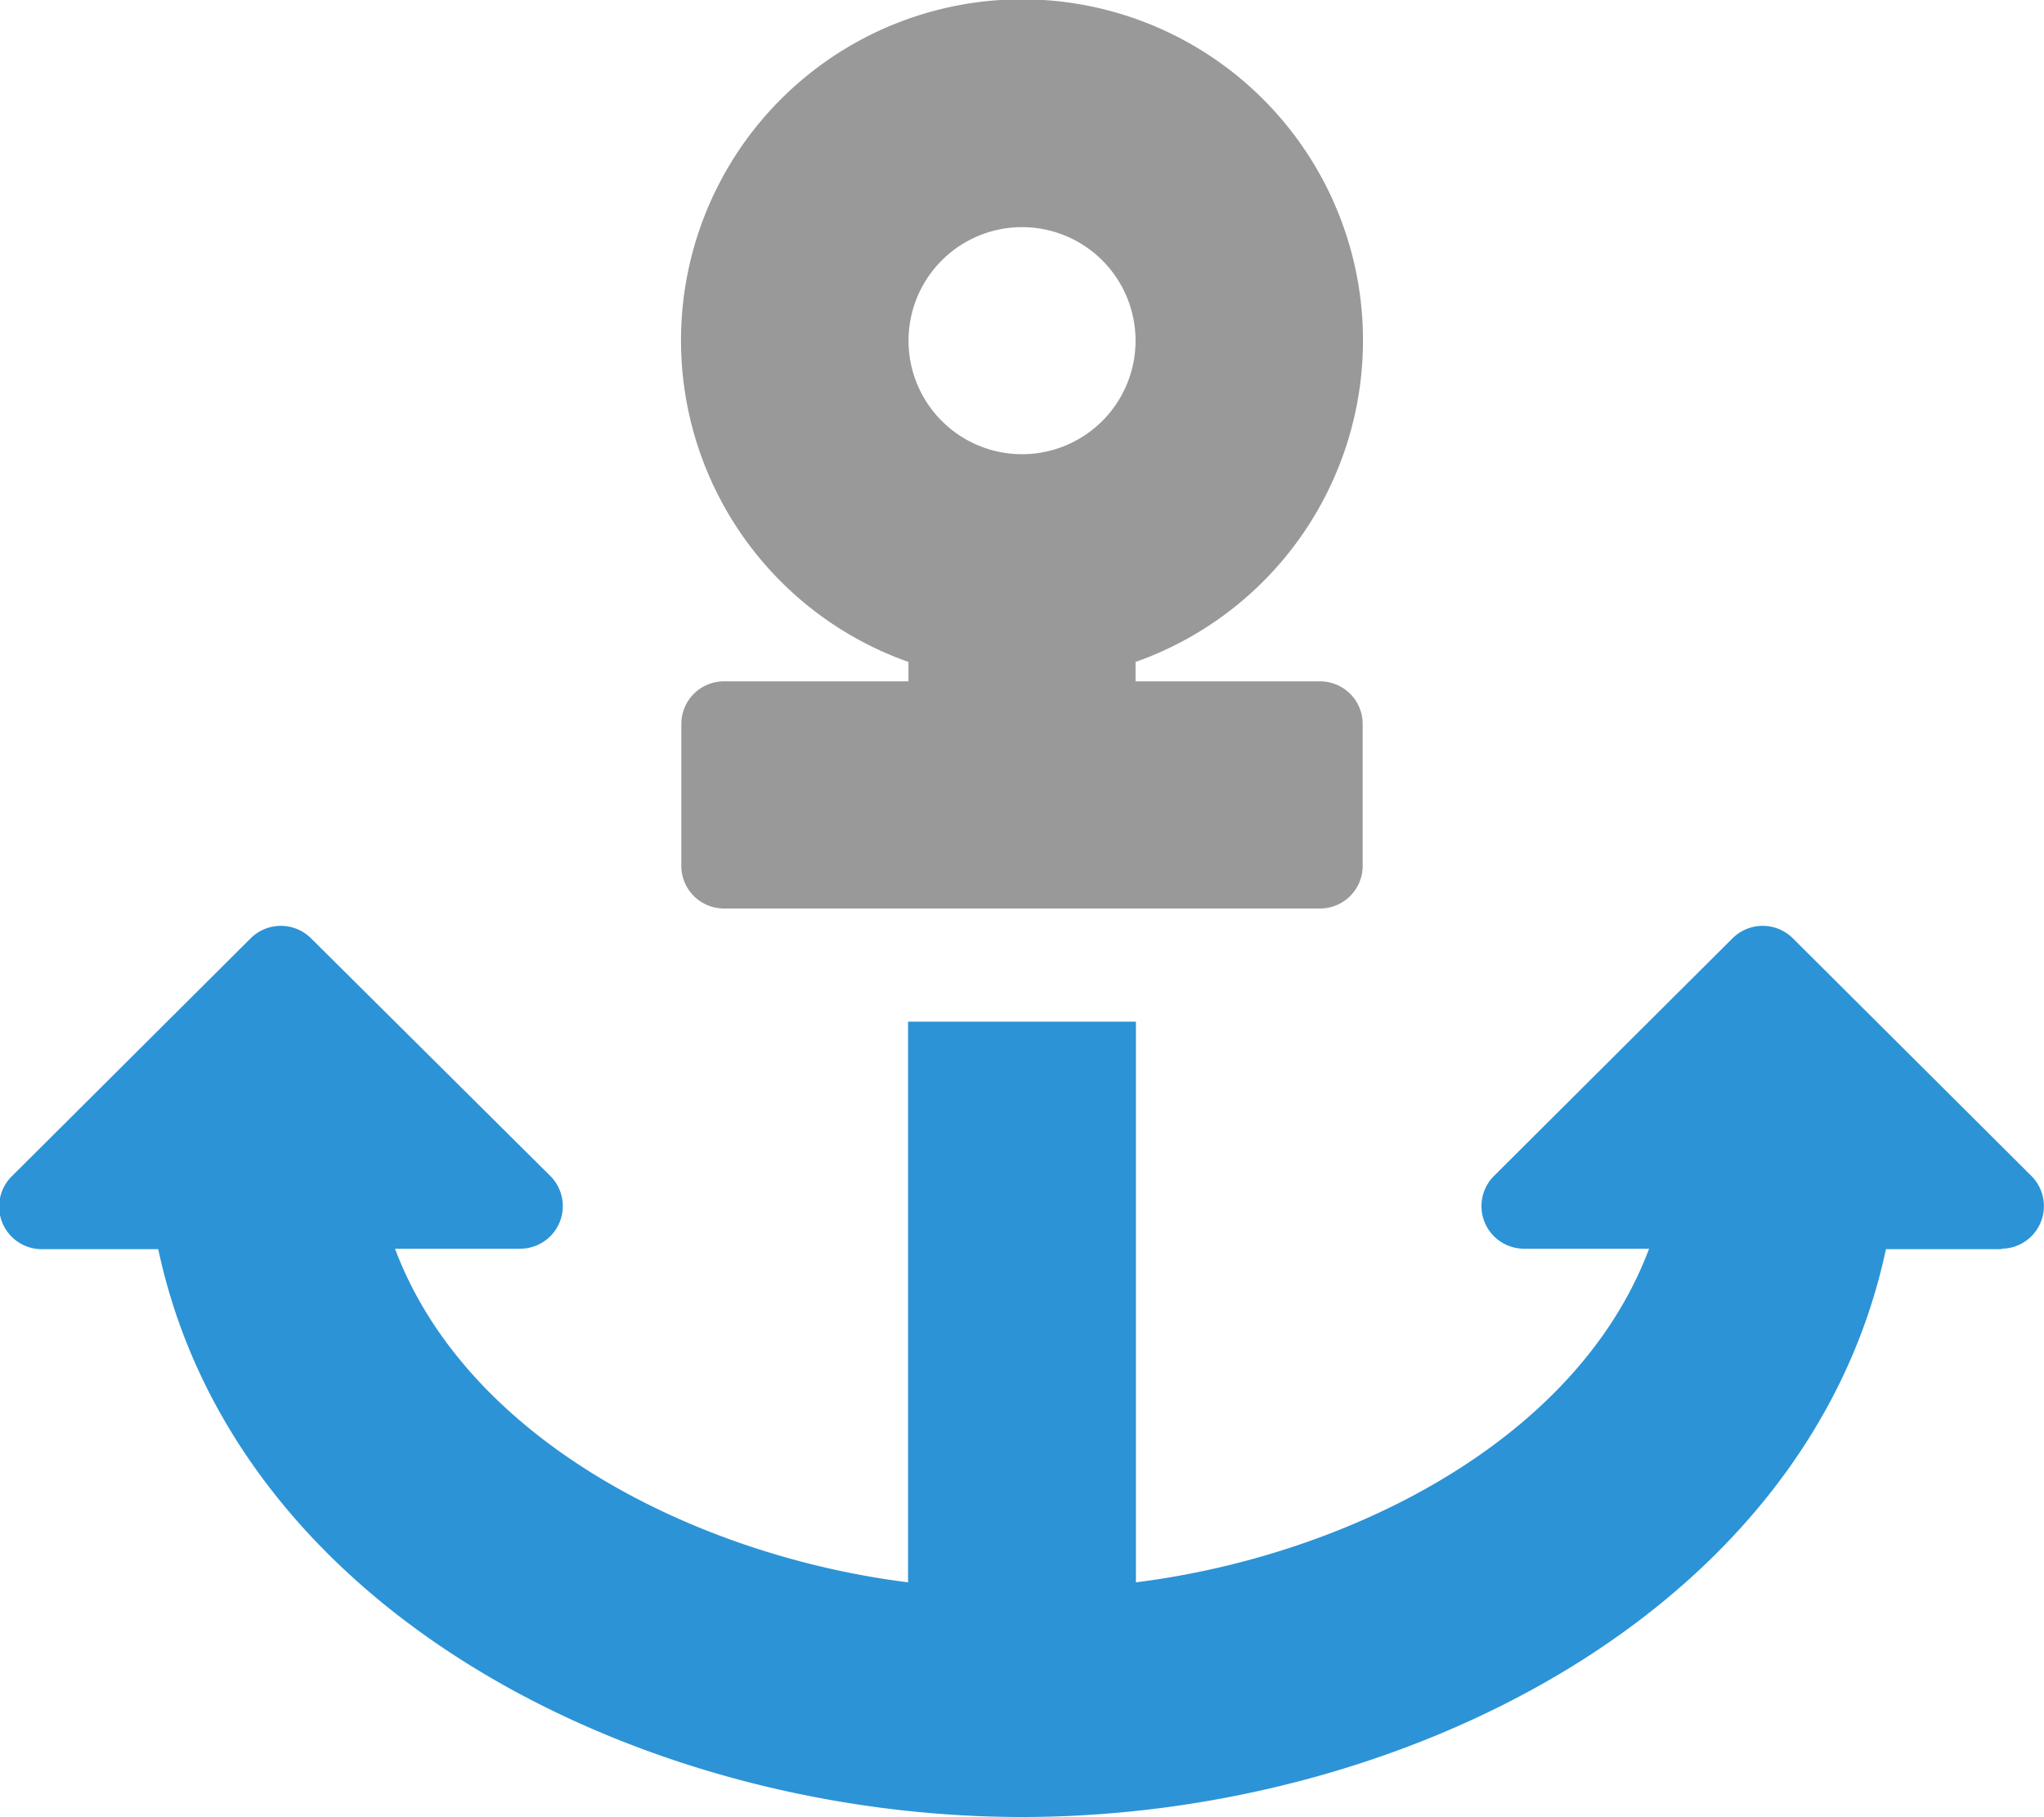
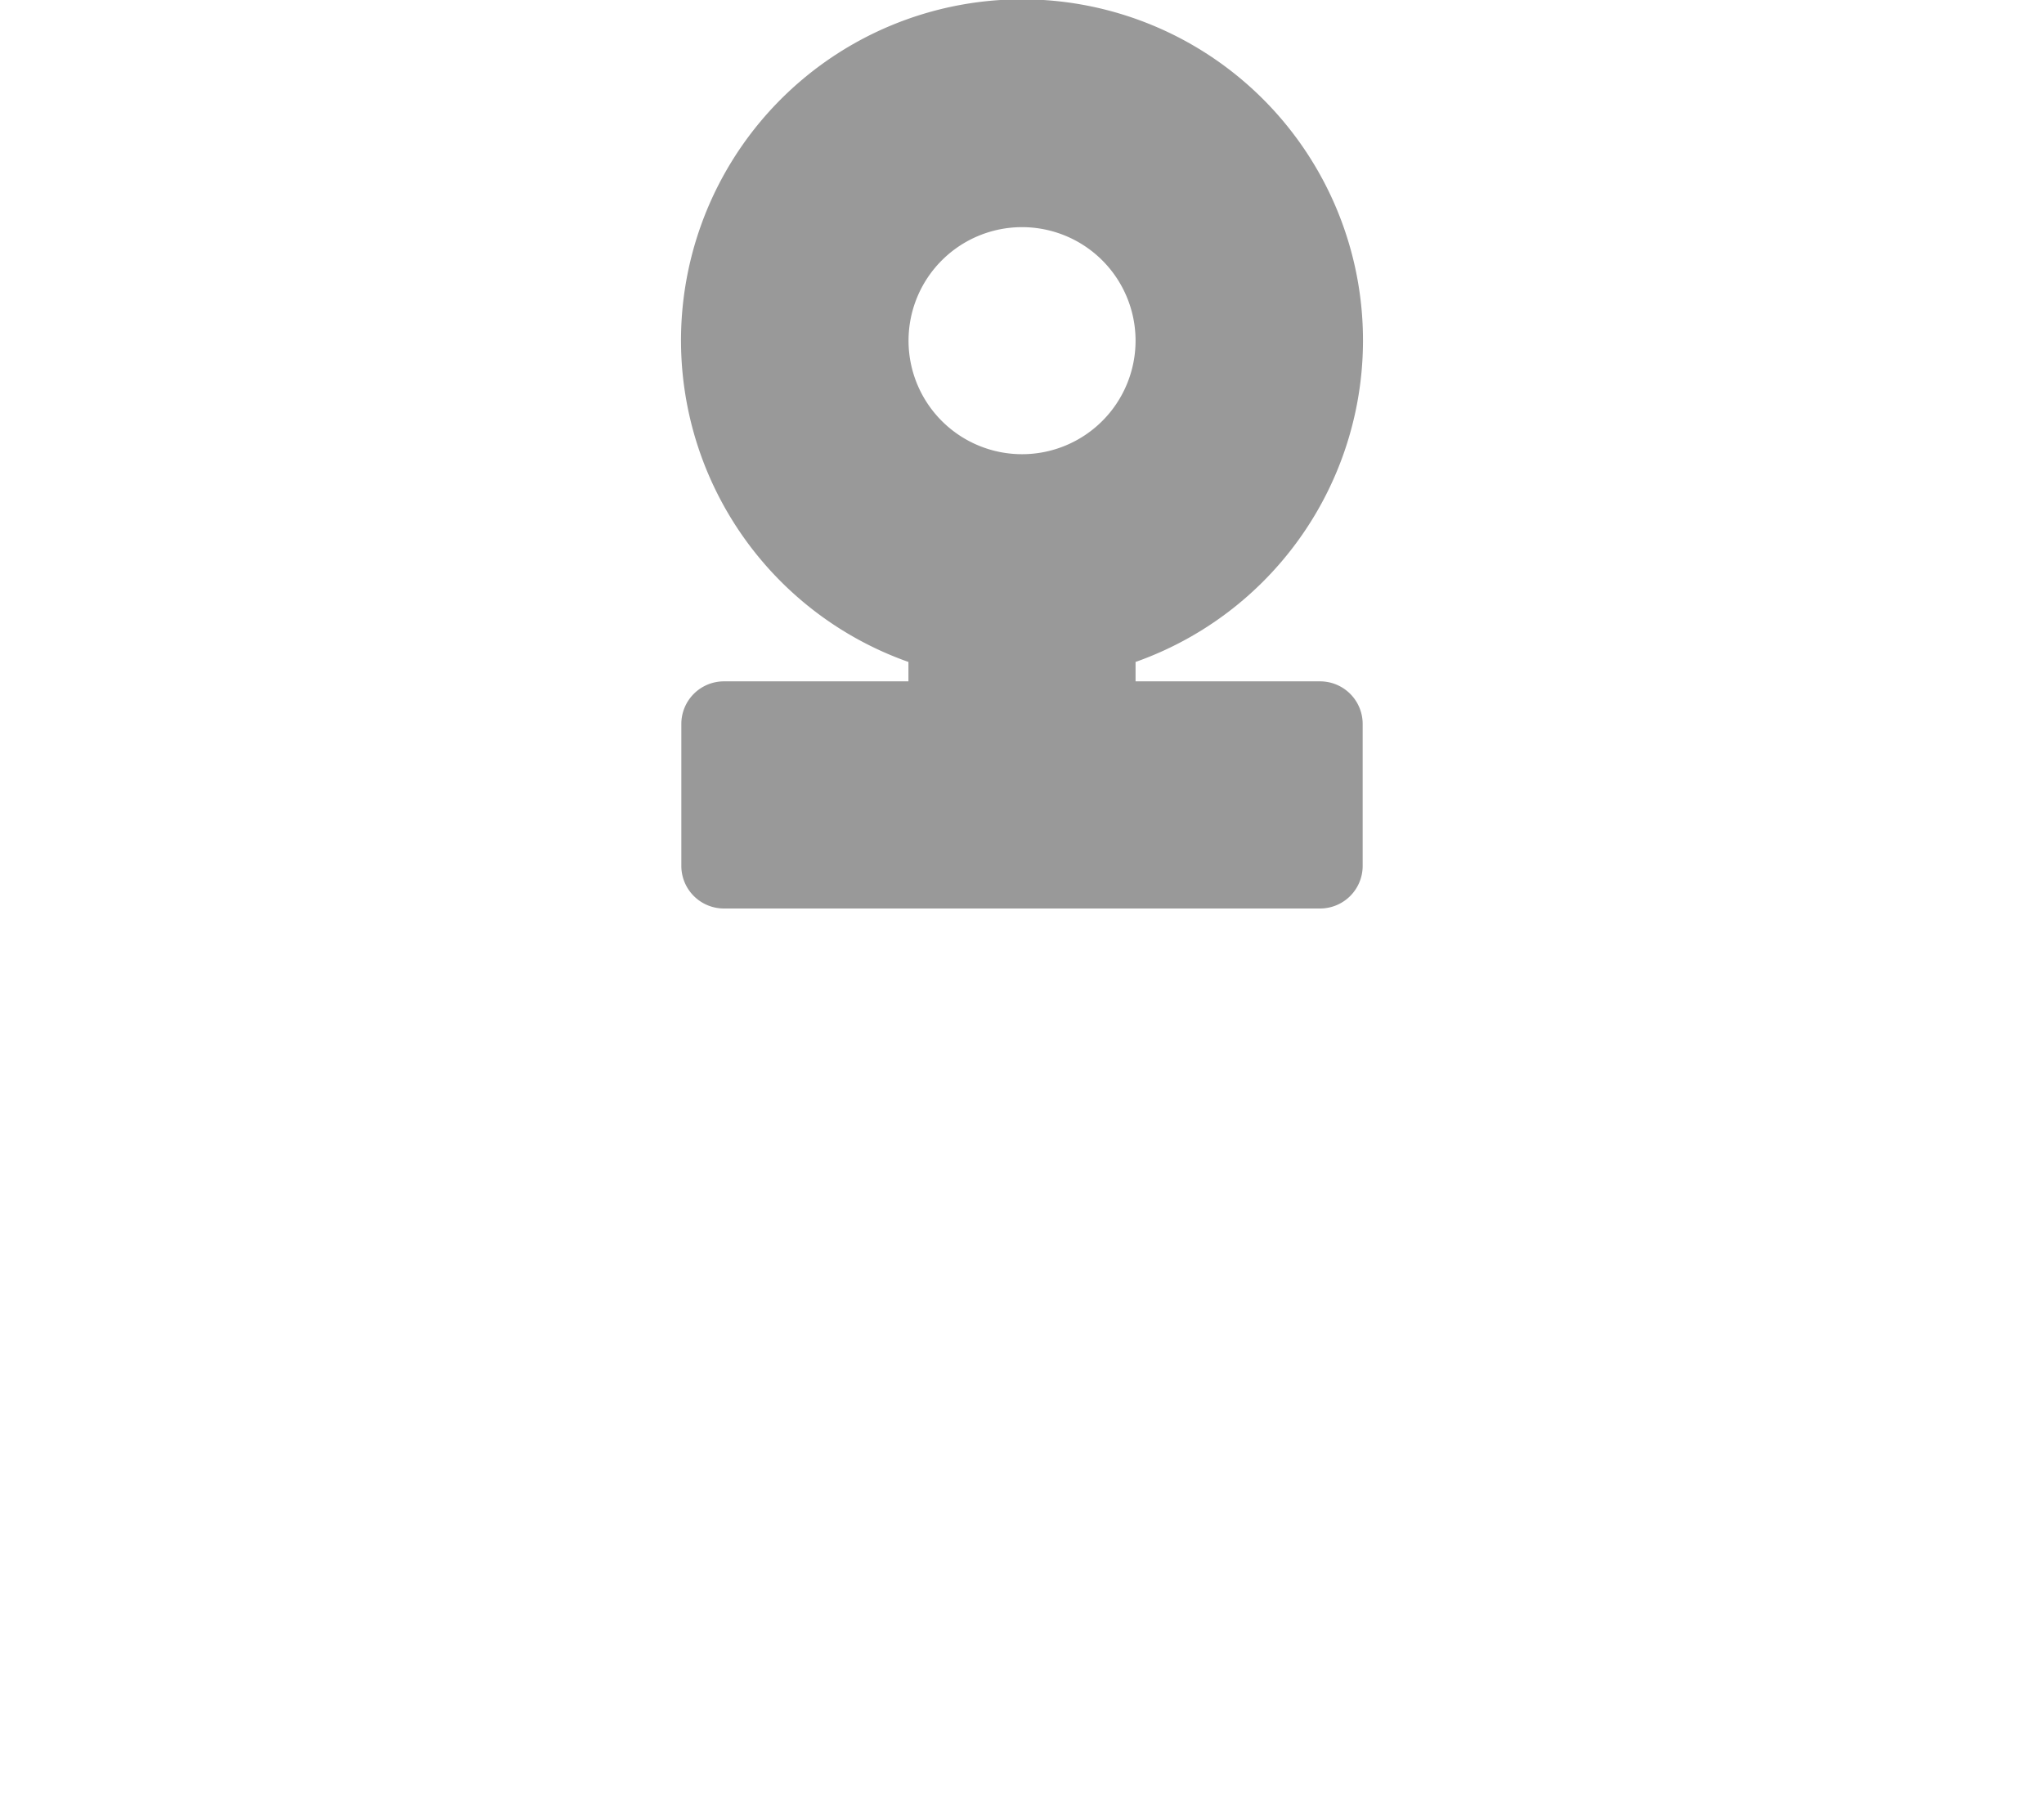
<svg xmlns="http://www.w3.org/2000/svg" width="22.023" height="19.574" viewBox="0 0 22.023 19.574">
  <path data-name="Path 202" d="M14.223 7.34h-1.988v-.209a3.674 3.674 0 1 0-2.447 0v.209H7.8a.459.459 0 0 0-.459.459v1.529a.459.459 0 0 0 .459.459h6.423a.459.459 0 0 0 .459-.459V7.799a.459.459 0 0 0-.459-.459zm-3.211-4.893A1.223 1.223 0 1 1 9.789 3.67a1.223 1.223 0 0 1 1.222-1.223z" opacity=".4" />
-   <path data-name="Path 203" d="M21.563 13.457H20.32c-.836 3.923-5.233 6.117-9.308 6.117s-8.471-2.189-9.307-6.117H.46a.459.459 0 0 1-.33-.788l2.571-2.561a.461.461 0 0 1 .65 0l2.579 2.561a.459.459 0 0 1-.323.783H4.256c.779 2.077 3.267 3.311 5.528 3.594v-6.04h2.455v6.04c2.269-.284 4.75-1.518 5.529-3.594H16.42a.459.459 0 0 1-.324-.783l2.571-2.561a.461.461 0 0 1 .65 0l2.571 2.561a.459.459 0 0 1-.326.783z" fill="#2c93d6" />
</svg>